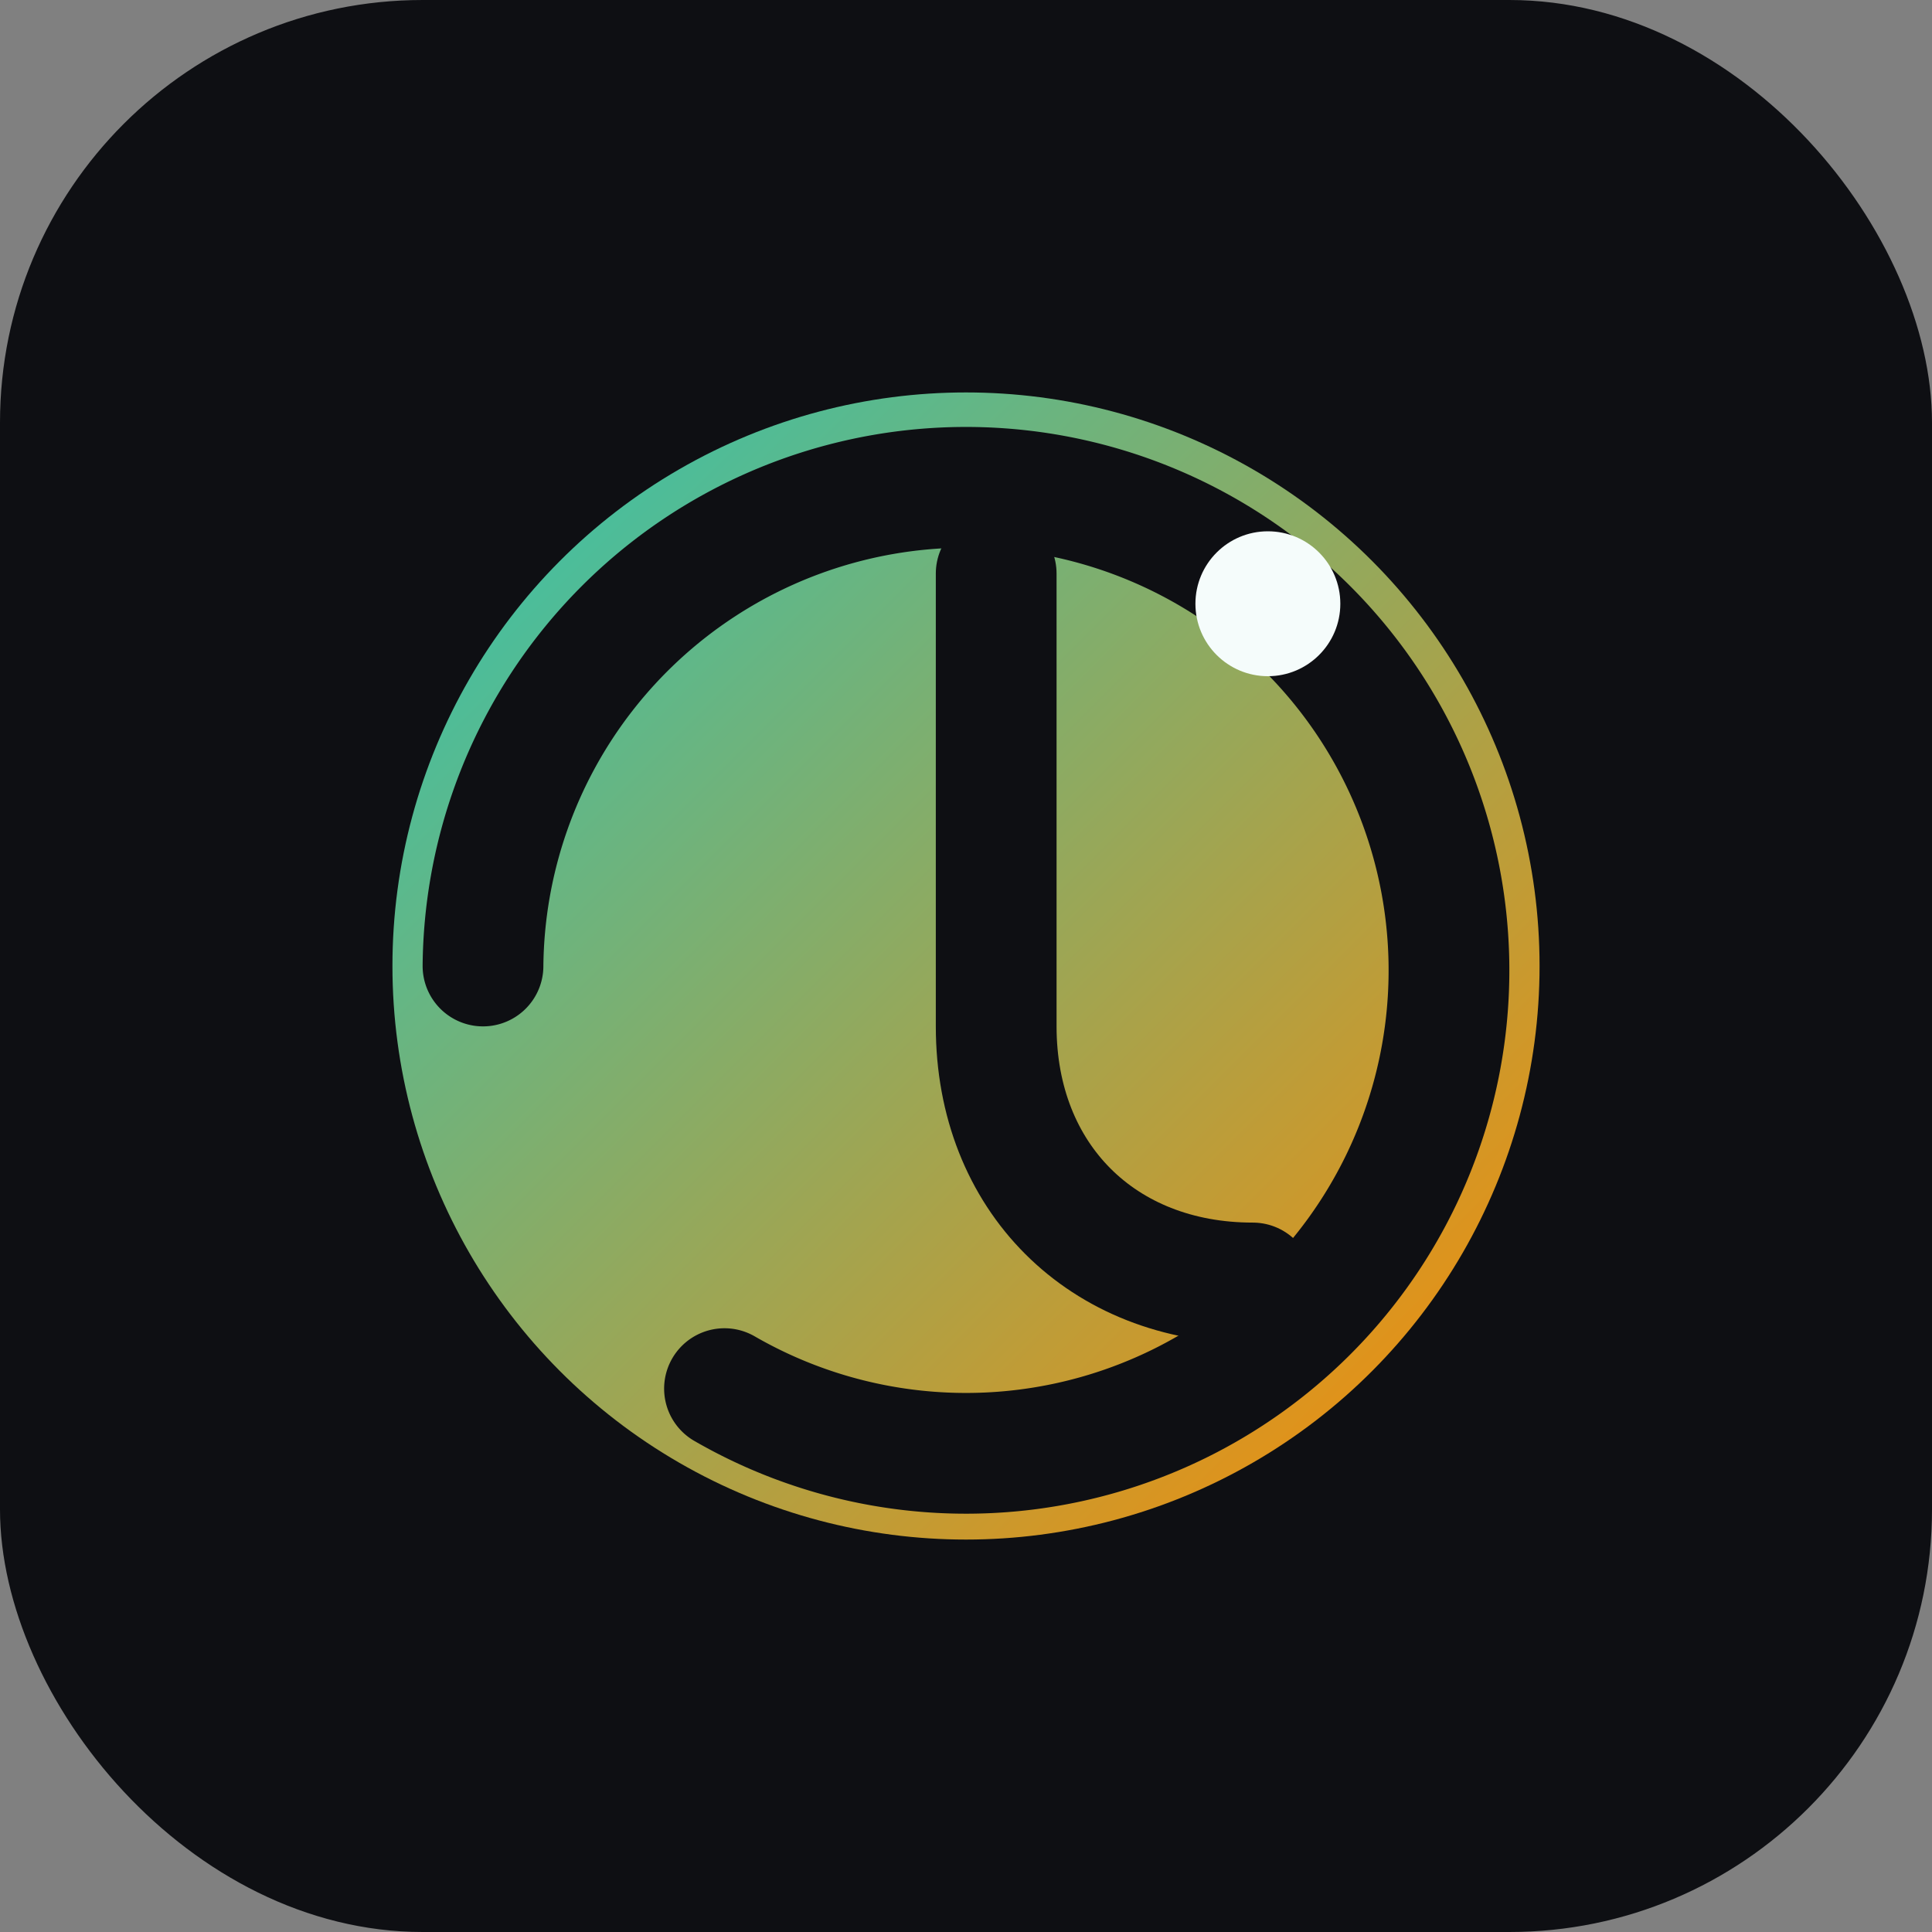
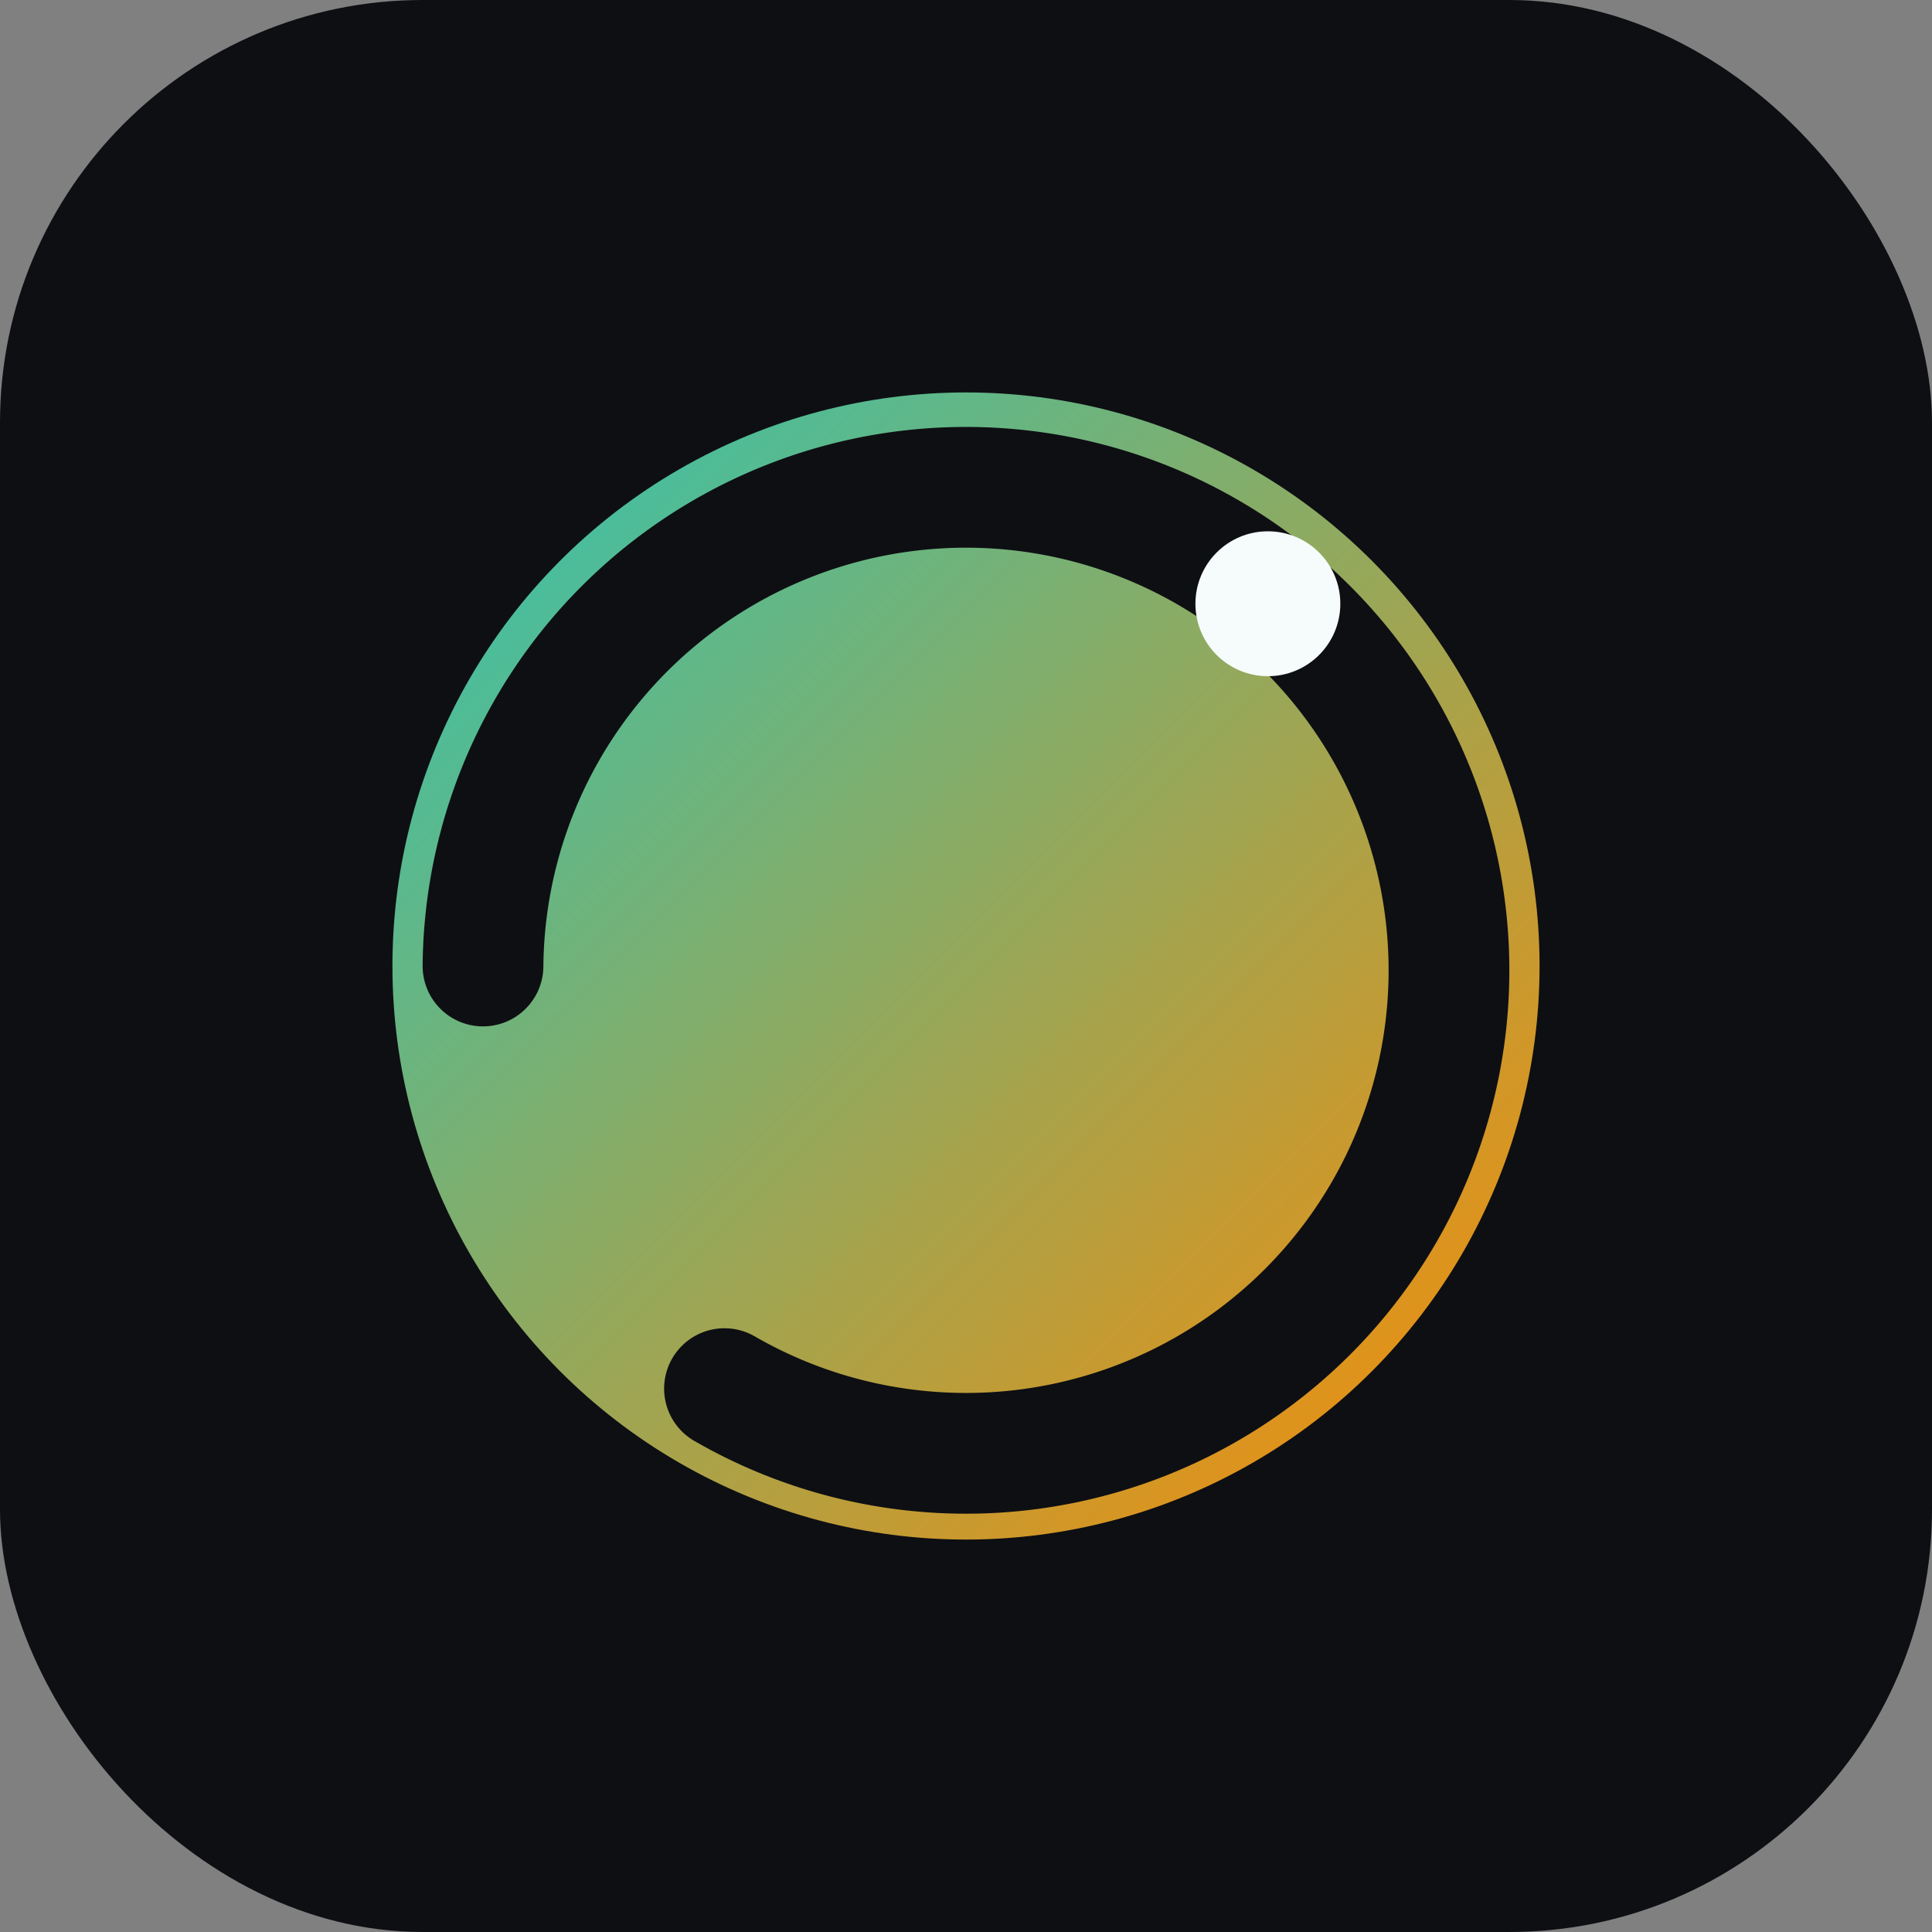
<svg xmlns="http://www.w3.org/2000/svg" width="64" height="64" viewBox="0 0 64 64" role="img" aria-labelledby="title">
  <rect x="0" y="0" width="64" height="64" fill="#808080" stroke="none" />
  <title id="title">ChronoMint favicon</title>
  <defs>
    <linearGradient id="cm-grad-fav" x1="0" y1="0" x2="1" y2="1">
      <stop offset="0" stop-color="#2CC6B5" />
      <stop offset="1" stop-color="#FF8A00" />
    </linearGradient>
  </defs>
  <rect width="64" height="64" rx="14" fill="#0E0F13" />
  <circle cx="32" cy="32" r="19" fill="url(#cm-grad-fav)" />
  <path d="M16 32a16 16 0 1 1 8 14" fill="none" stroke="#0E0F13" stroke-width="4" stroke-linecap="round" />
-   <path d="M33 19v15c0 5 3.5 8.5 8.5 8.5" fill="none" stroke="#0E0F13" stroke-width="4" stroke-linecap="round" />
  <circle cx="42" cy="20" r="2.4" fill="#F5FCFB" />
</svg>